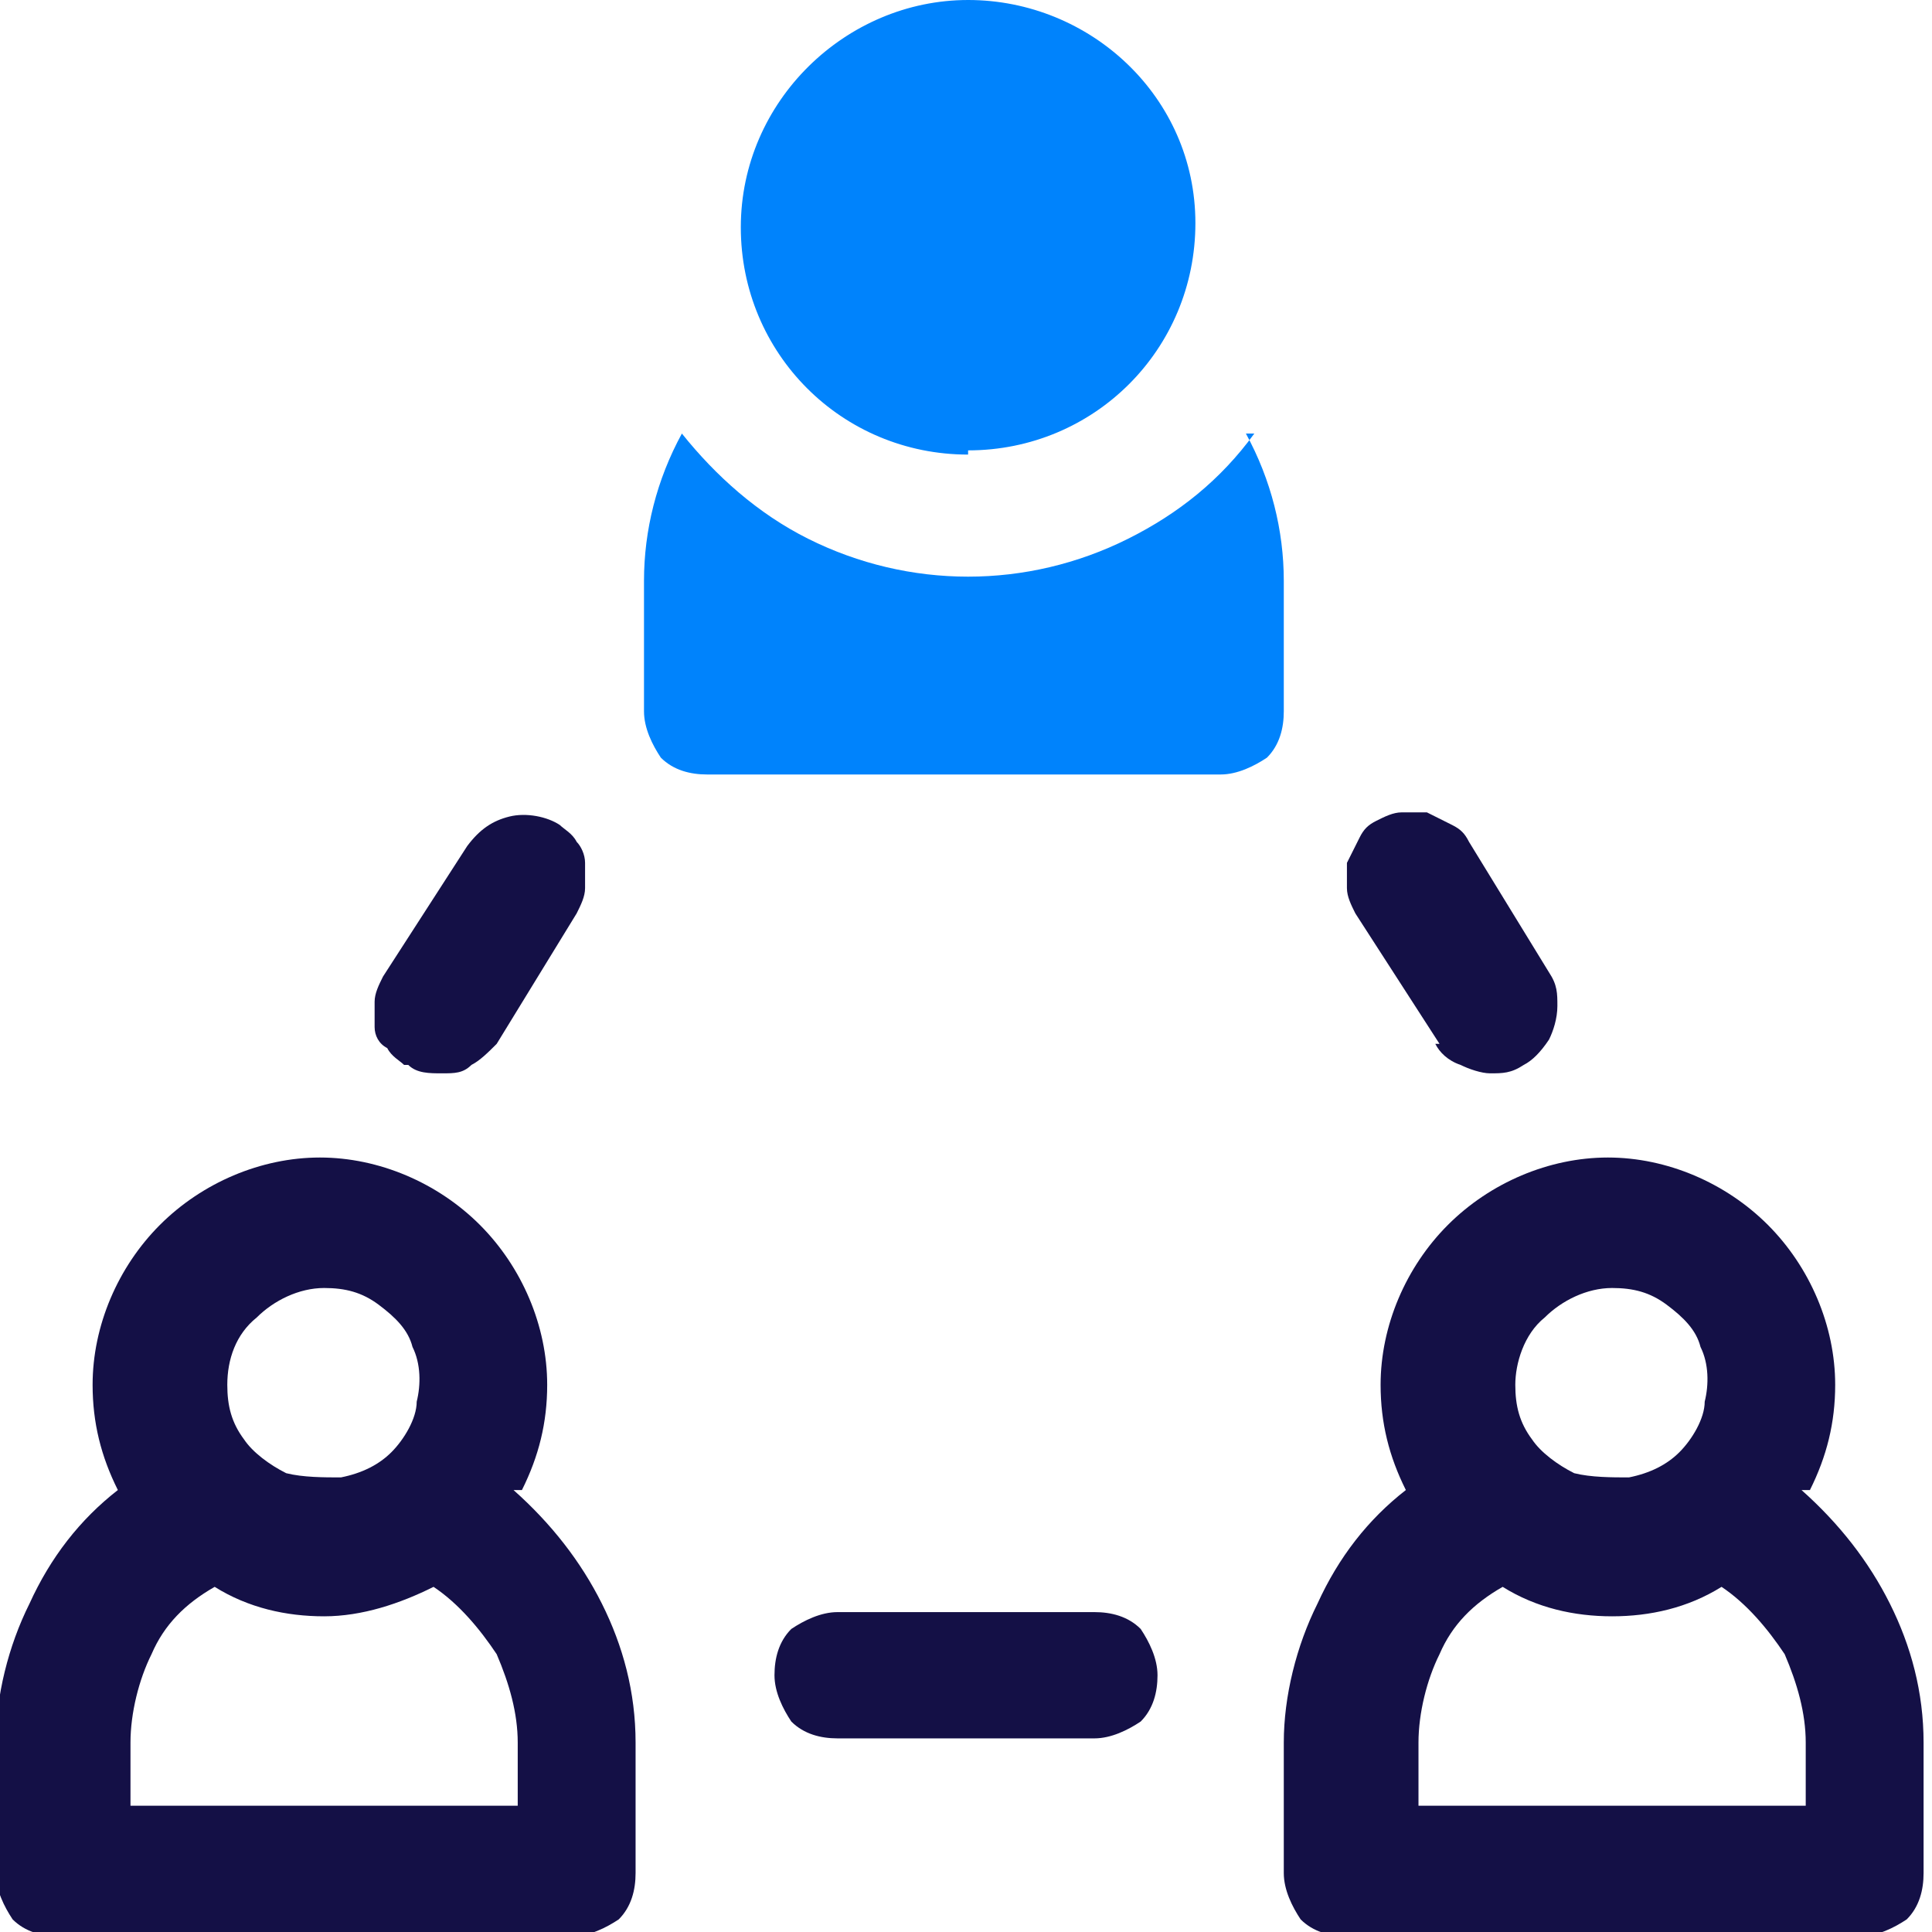
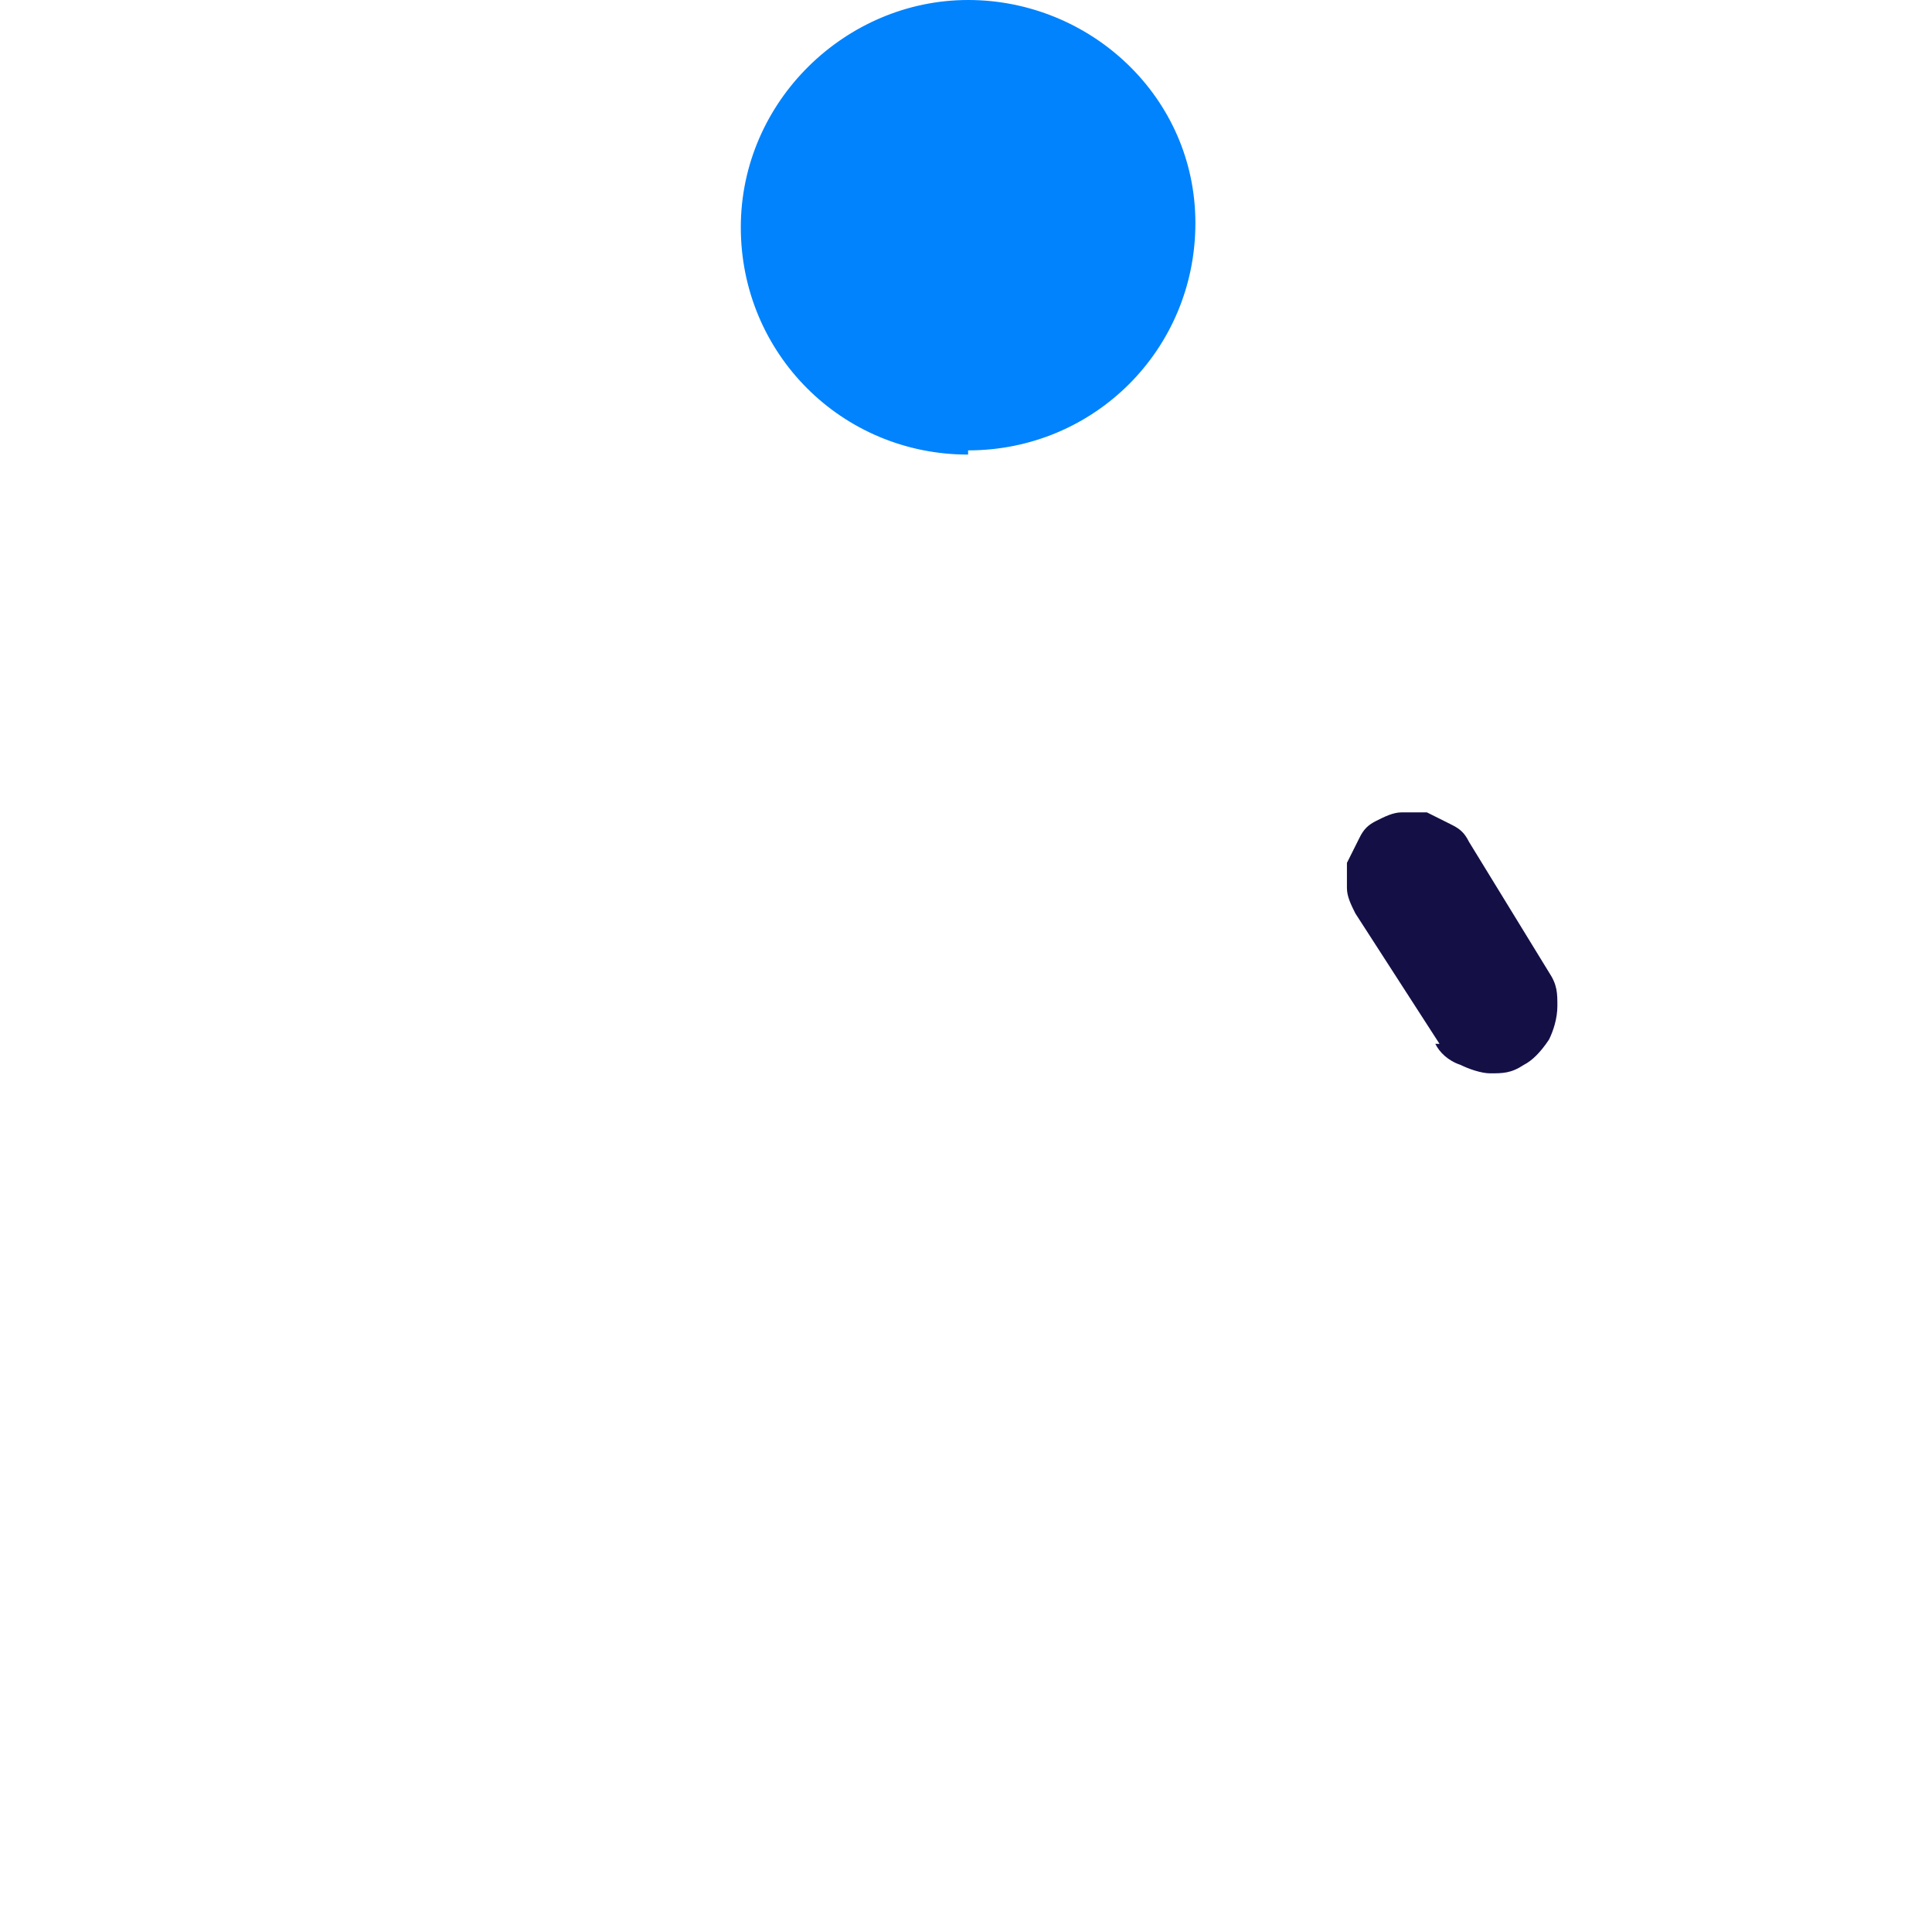
<svg xmlns="http://www.w3.org/2000/svg" id="Warstwa_1" version="1.1" viewBox="0 0 45.9 45.9">
  <defs>
    <style>
      .st0 {
        fill: #141046;
      }

      .st1 {
        fill: #0083fc;
      }
    </style>
  </defs>
-   <path class="st0" d="M12.4,35.4c.4-.8.6-1.6.6-2.5,0-1.4-.6-2.8-1.6-3.8-1-1-2.4-1.6-3.8-1.6s-2.8.6-3.8,1.6c-1,1-1.6,2.4-1.6,3.8,0,.9.2,1.7.6,2.5-.9.7-1.6,1.6-2.1,2.7-.5,1-.8,2.2-.8,3.3v3.1c0,.4.2.8.4,1.1.3.3.7.4,1.1.4h12.2c.4,0,.8-.2,1.1-.4.3-.3.4-.7.4-1.1v-3.1c0-1.2-.3-2.3-.8-3.3-.5-1-1.2-1.9-2.1-2.7ZM7.7,30.6c.5,0,.9.1,1.3.4.4.3.7.6.8,1,.2.4.2.9.1,1.3,0,.4-.3.9-.6,1.2-.3.3-.7.5-1.2.6-.4,0-.9,0-1.3-.1-.4-.2-.8-.5-1-.8-.3-.4-.4-.8-.4-1.3,0-.6.2-1.2.7-1.6.4-.4,1-.7,1.6-.7ZM12.2,42.9H3.1v-1.5c0-.7.2-1.5.5-2.1.3-.7.8-1.2,1.5-1.6.8.5,1.7.7,2.6.7.9,0,1.8-.3,2.6-.7.6.4,1.1,1,1.5,1.6.3.7.5,1.4.5,2.1v1.5Z" />
-   <path class="st0" d="M43,35.4c.4-.8.6-1.6.6-2.5,0-1.4-.6-2.8-1.6-3.8-1-1-2.4-1.6-3.8-1.6s-2.8.6-3.8,1.6c-1,1-1.6,2.4-1.6,3.8,0,.9.2,1.7.6,2.5-.9.7-1.6,1.6-2.1,2.7-.5,1-.8,2.2-.8,3.3v3.1c0,.4.2.8.4,1.1.3.3.7.4,1.1.4h12.2c.4,0,.8-.2,1.1-.4.3-.3.4-.7.4-1.1v-3.1c0-1.2-.3-2.3-.8-3.3-.5-1-1.2-1.9-2.1-2.7ZM38.3,30.6c.5,0,.9.1,1.3.4.4.3.7.6.8,1,.2.4.2.9.1,1.3,0,.4-.3.9-.6,1.2-.3.3-.7.5-1.2.6-.4,0-.9,0-1.3-.1-.4-.2-.8-.5-1-.8-.3-.4-.4-.8-.4-1.3s.2-1.2.7-1.6c.4-.4,1-.7,1.6-.7ZM42.9,42.9h-9.2v-1.5c0-.7.2-1.5.5-2.1.3-.7.8-1.2,1.5-1.6.8.5,1.7.7,2.6.7s1.8-.2,2.6-.7c.6.4,1.1,1,1.5,1.6.3.7.5,1.4.5,2.1v1.5Z" />
  <path class="st0" d="M34.1,24.8c.1.2.3.4.6.5.2.1.5.2.7.2.3,0,.5,0,.8-.2.2-.1.4-.3.6-.6.1-.2.2-.5.2-.8,0-.3,0-.5-.2-.8l-1.9-3.1c-.1-.2-.2-.3-.4-.4-.2-.1-.4-.2-.6-.3-.2,0-.4,0-.6,0s-.4.1-.6.2c-.2.1-.3.2-.4.4-.1.2-.2.4-.3.6,0,.2,0,.4,0,.6,0,.2.1.4.2.6l2,3.1Z" />
-   <path class="st0" d="M9.7,25.3c.2.2.5.2.8.2.3,0,.5,0,.7-.2.2-.1.4-.3.6-.5l1.9-3.1c.1-.2.2-.4.2-.6,0-.2,0-.4,0-.6,0-.2-.1-.4-.2-.5-.1-.2-.3-.3-.4-.4-.3-.2-.8-.3-1.2-.2s-.7.3-1,.7l-2,3.1c-.1.2-.2.4-.2.6,0,.2,0,.4,0,.6,0,.2.1.4.3.5.1.2.3.3.4.4Z" />
-   <path class="st0" d="M26,38.3h-6.1c-.4,0-.8.2-1.1.4-.3.3-.4.7-.4,1.1s.2.8.4,1.1c.3.3.7.4,1.1.4h6.1c.4,0,.8-.2,1.1-.4.3-.3.4-.7.4-1.1s-.2-.8-.4-1.1c-.3-.3-.7-.4-1.1-.4Z" />
-   <path class="st1" d="M29.8,10.3c-.8,1.1-1.8,1.9-3,2.5-1.2.6-2.5.9-3.8.9s-2.6-.3-3.8-.9c-1.2-.6-2.2-1.5-3-2.5-.6,1.1-.9,2.3-.9,3.5v3.1c0,.4.2.8.4,1.1.3.3.7.4,1.1.4h12.2c.4,0,.8-.2,1.1-.4.3-.3.4-.7.4-1.1v-3.1c0-1.2-.3-2.4-.9-3.5Z" />
  <path class="st1" d="M23,10.7c3,0,5.4-2.4,5.4-5.4S25.9,0,23,0s-5.4,2.4-5.4,5.4,2.4,5.4,5.4,5.4Z" />
</svg>